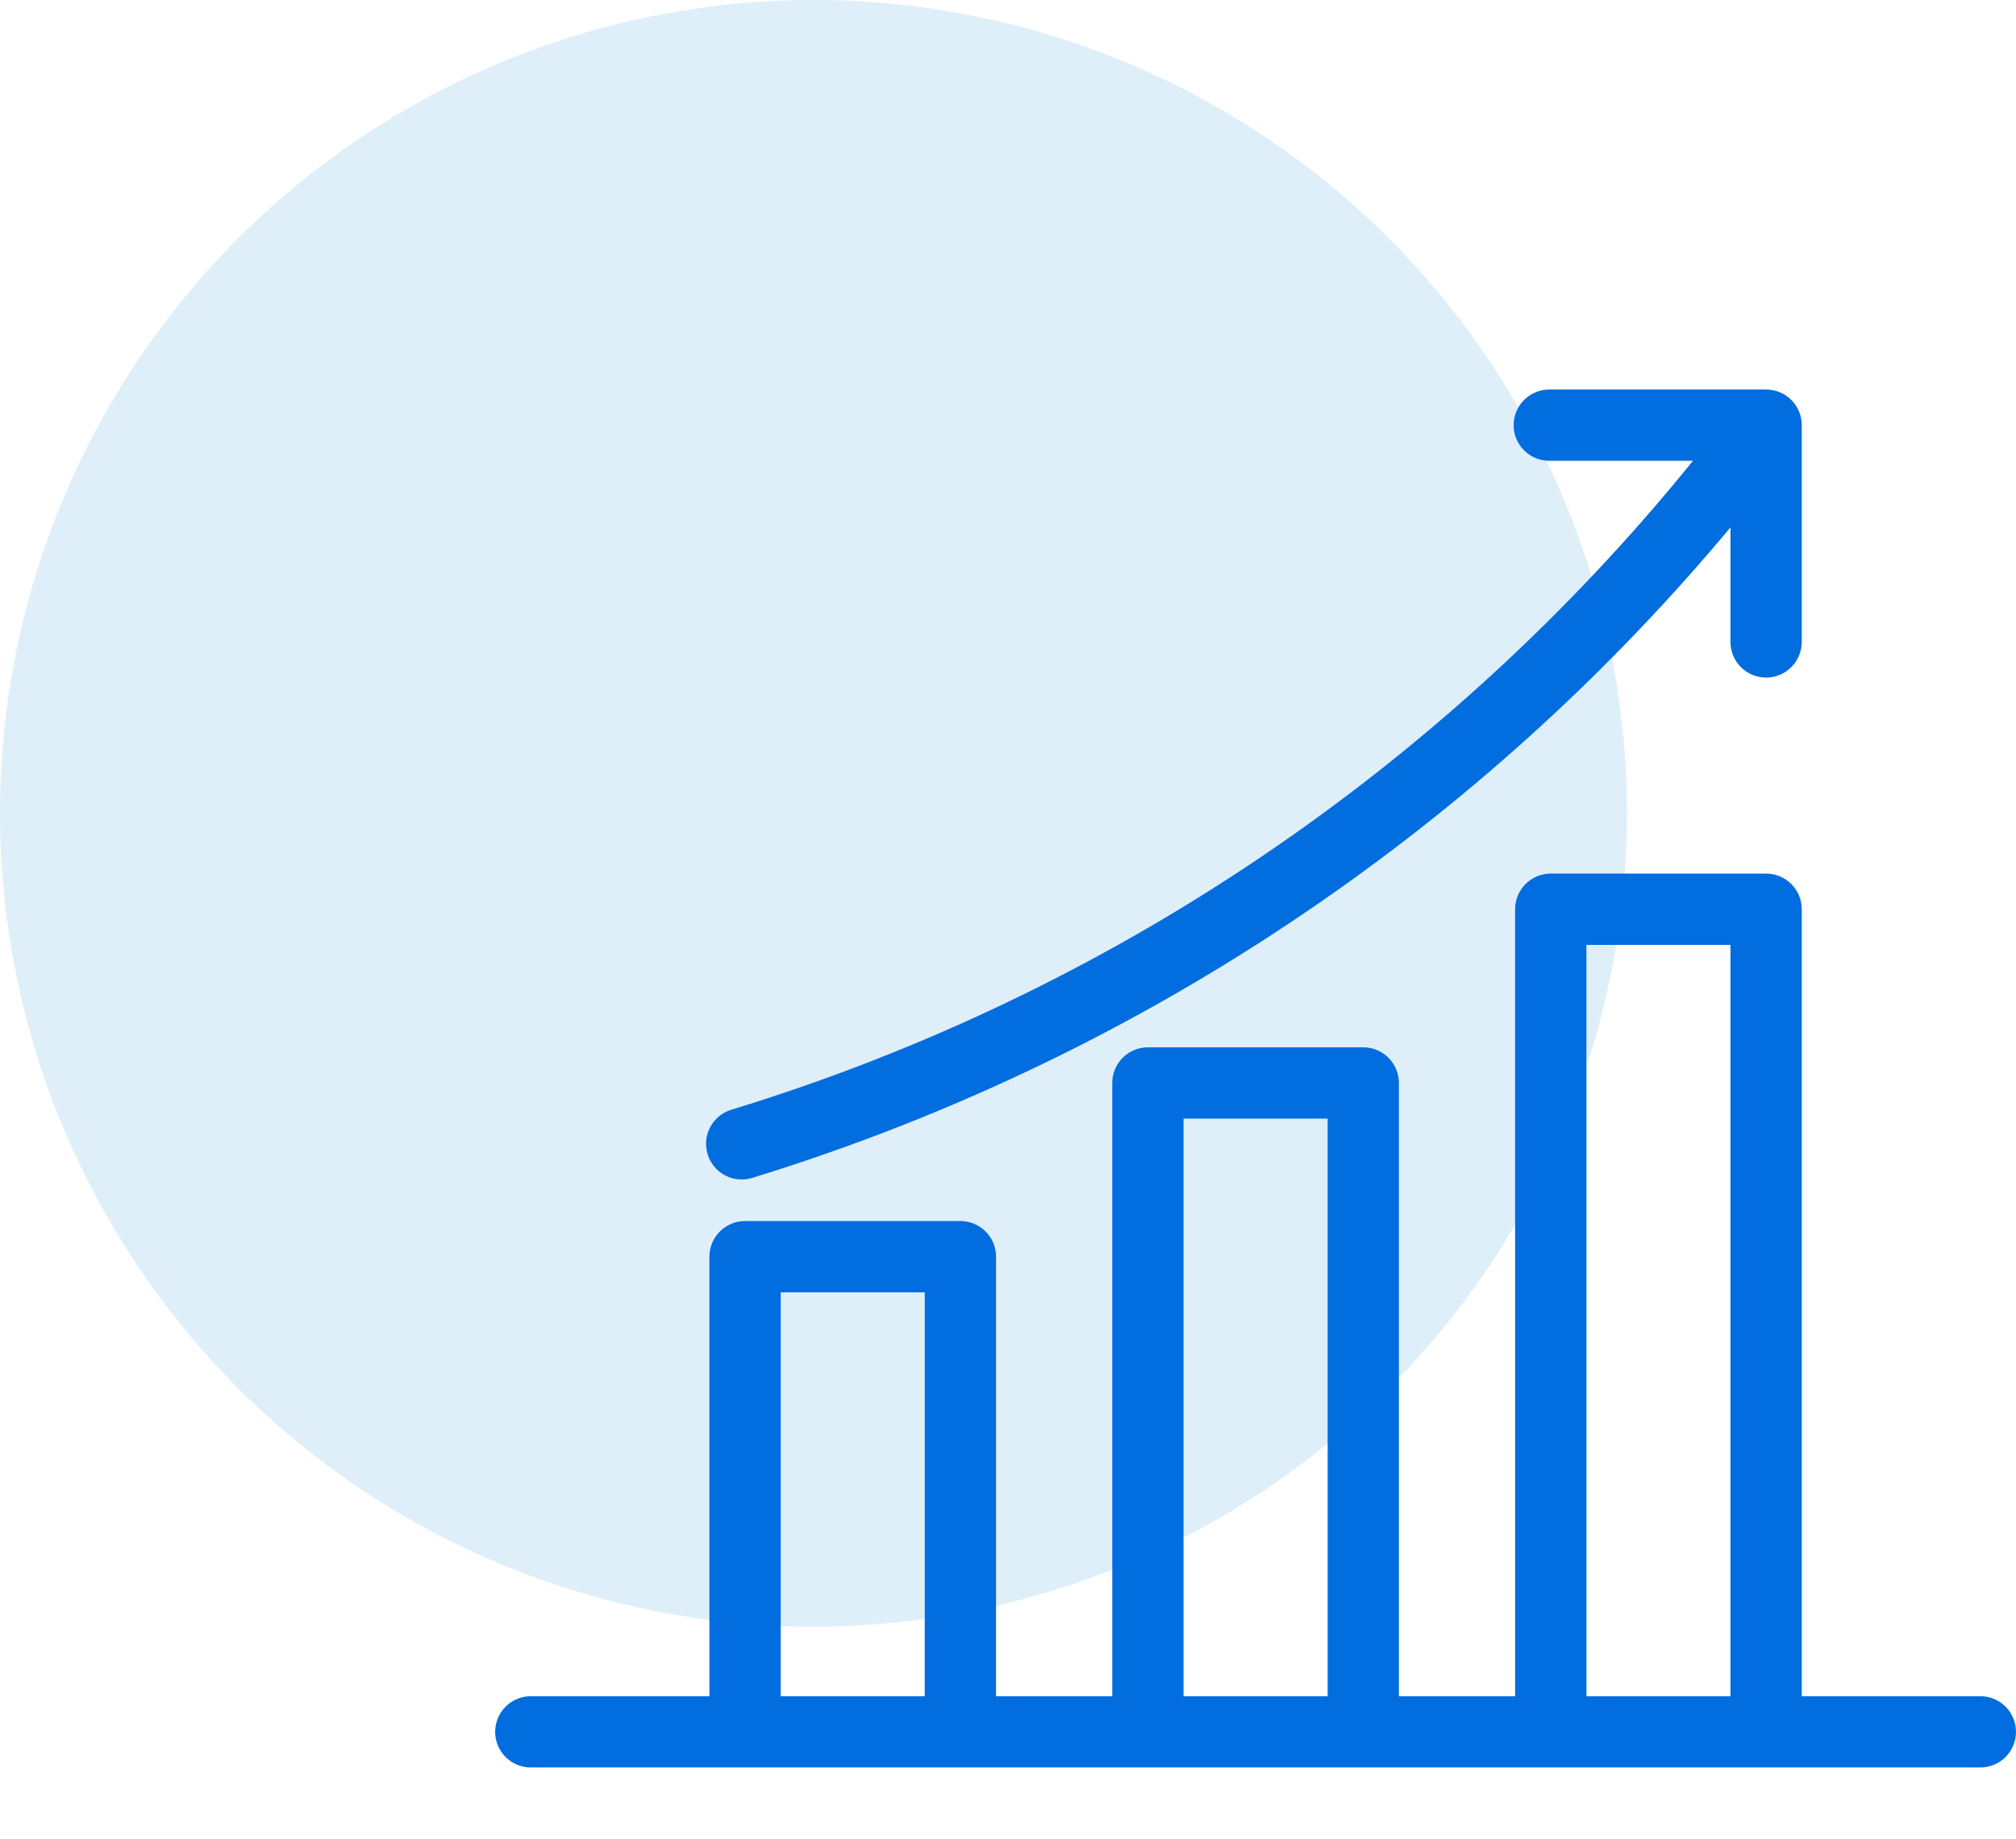
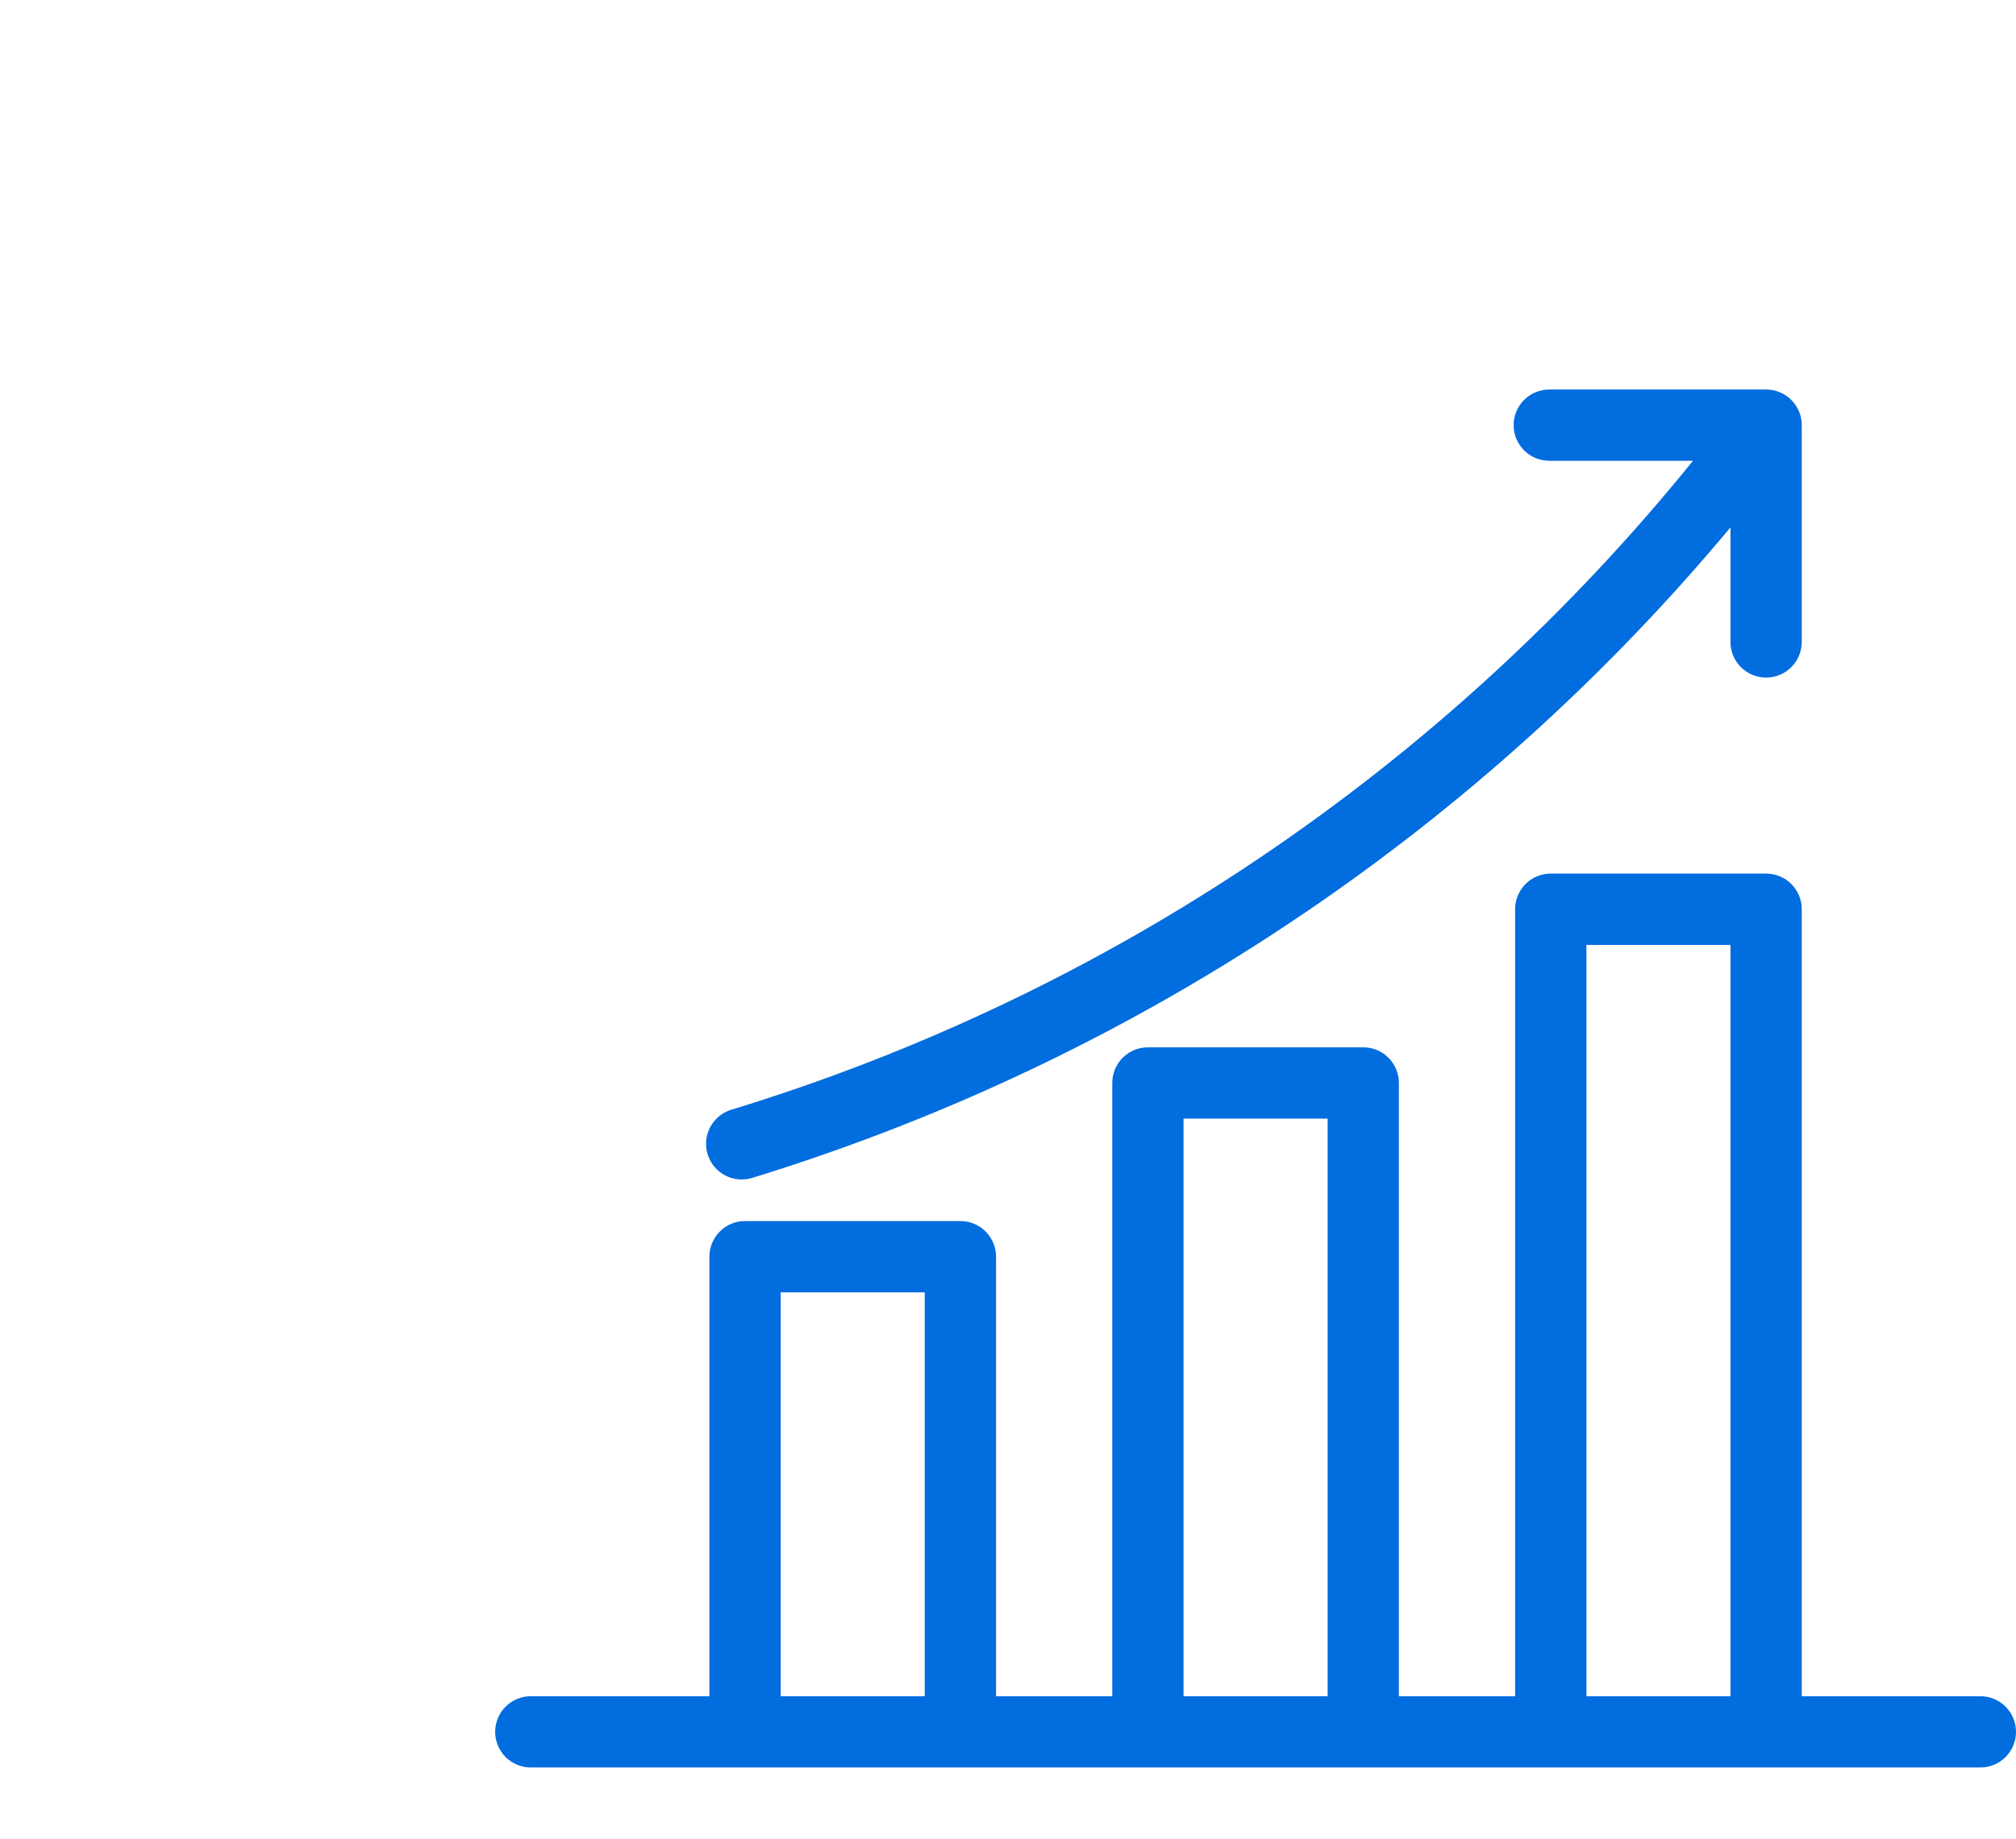
<svg xmlns="http://www.w3.org/2000/svg" width="57" height="52" viewBox="0 0 57 52" fill="none">
-   <circle opacity="0.13" cx="23" cy="23" r="23" fill="#0087DE" />
  <path d="M15.008 49.984H55.992C56.26 49.984 56.516 49.878 56.705 49.689C56.894 49.5 57 49.244 57 48.977C57 48.709 56.894 48.453 56.705 48.264C56.516 48.075 56.26 47.969 55.992 47.969H50.943V25.713C50.943 25.446 50.836 25.189 50.647 25C50.458 24.811 50.202 24.705 49.935 24.705H43.846C43.579 24.705 43.322 24.811 43.133 25C42.944 25.189 42.838 25.446 42.838 25.713V47.969H39.552V30.626C39.552 30.359 39.446 30.102 39.257 29.913C39.068 29.724 38.812 29.618 38.544 29.618H32.456C32.188 29.618 31.932 29.724 31.743 29.913C31.554 30.102 31.448 30.359 31.448 30.626V47.969H28.162V35.539C28.162 35.272 28.056 35.015 27.867 34.826C27.678 34.637 27.421 34.531 27.154 34.531H21.065C20.798 34.531 20.542 34.637 20.353 34.826C20.164 35.015 20.057 35.272 20.057 35.539V47.969H15.008C14.741 47.969 14.484 48.075 14.295 48.264C14.106 48.453 14 48.709 14 48.977C14 49.244 14.106 49.5 14.295 49.689C14.484 49.878 14.741 49.984 15.008 49.984ZM44.854 26.721H48.927V47.969H44.854V26.721ZM33.463 31.634H37.537V47.969H33.463V31.634ZM22.073 36.547H26.146V47.969H22.073V36.547ZM20.008 32.644C19.968 32.518 19.955 32.385 19.967 32.253C19.98 32.121 20.018 31.993 20.08 31.876C20.142 31.759 20.226 31.655 20.328 31.571C20.43 31.487 20.548 31.423 20.674 31.384C31.366 28.116 40.836 21.724 47.867 13.031H43.804C43.537 13.031 43.28 12.925 43.091 12.736C42.902 12.547 42.796 12.291 42.796 12.023C42.796 11.756 42.902 11.5 43.091 11.311C43.28 11.122 43.537 11.016 43.804 11.016H49.935C50.202 11.016 50.458 11.122 50.647 11.311C50.836 11.5 50.943 11.756 50.943 12.023V18.154C50.943 18.422 50.836 18.678 50.647 18.867C50.458 19.056 50.202 19.162 49.935 19.162C49.667 19.162 49.411 19.056 49.222 18.867C49.033 18.678 48.927 18.422 48.927 18.154V14.915C45.573 18.936 41.693 22.486 37.391 25.471C32.453 28.9 27.014 31.544 21.267 33.311C21.141 33.35 21.008 33.364 20.876 33.351C20.744 33.339 20.616 33.301 20.499 33.239C20.382 33.177 20.278 33.092 20.194 32.99C20.11 32.888 20.046 32.771 20.007 32.644L20.008 32.644Z" fill="#026DDE" />
</svg>